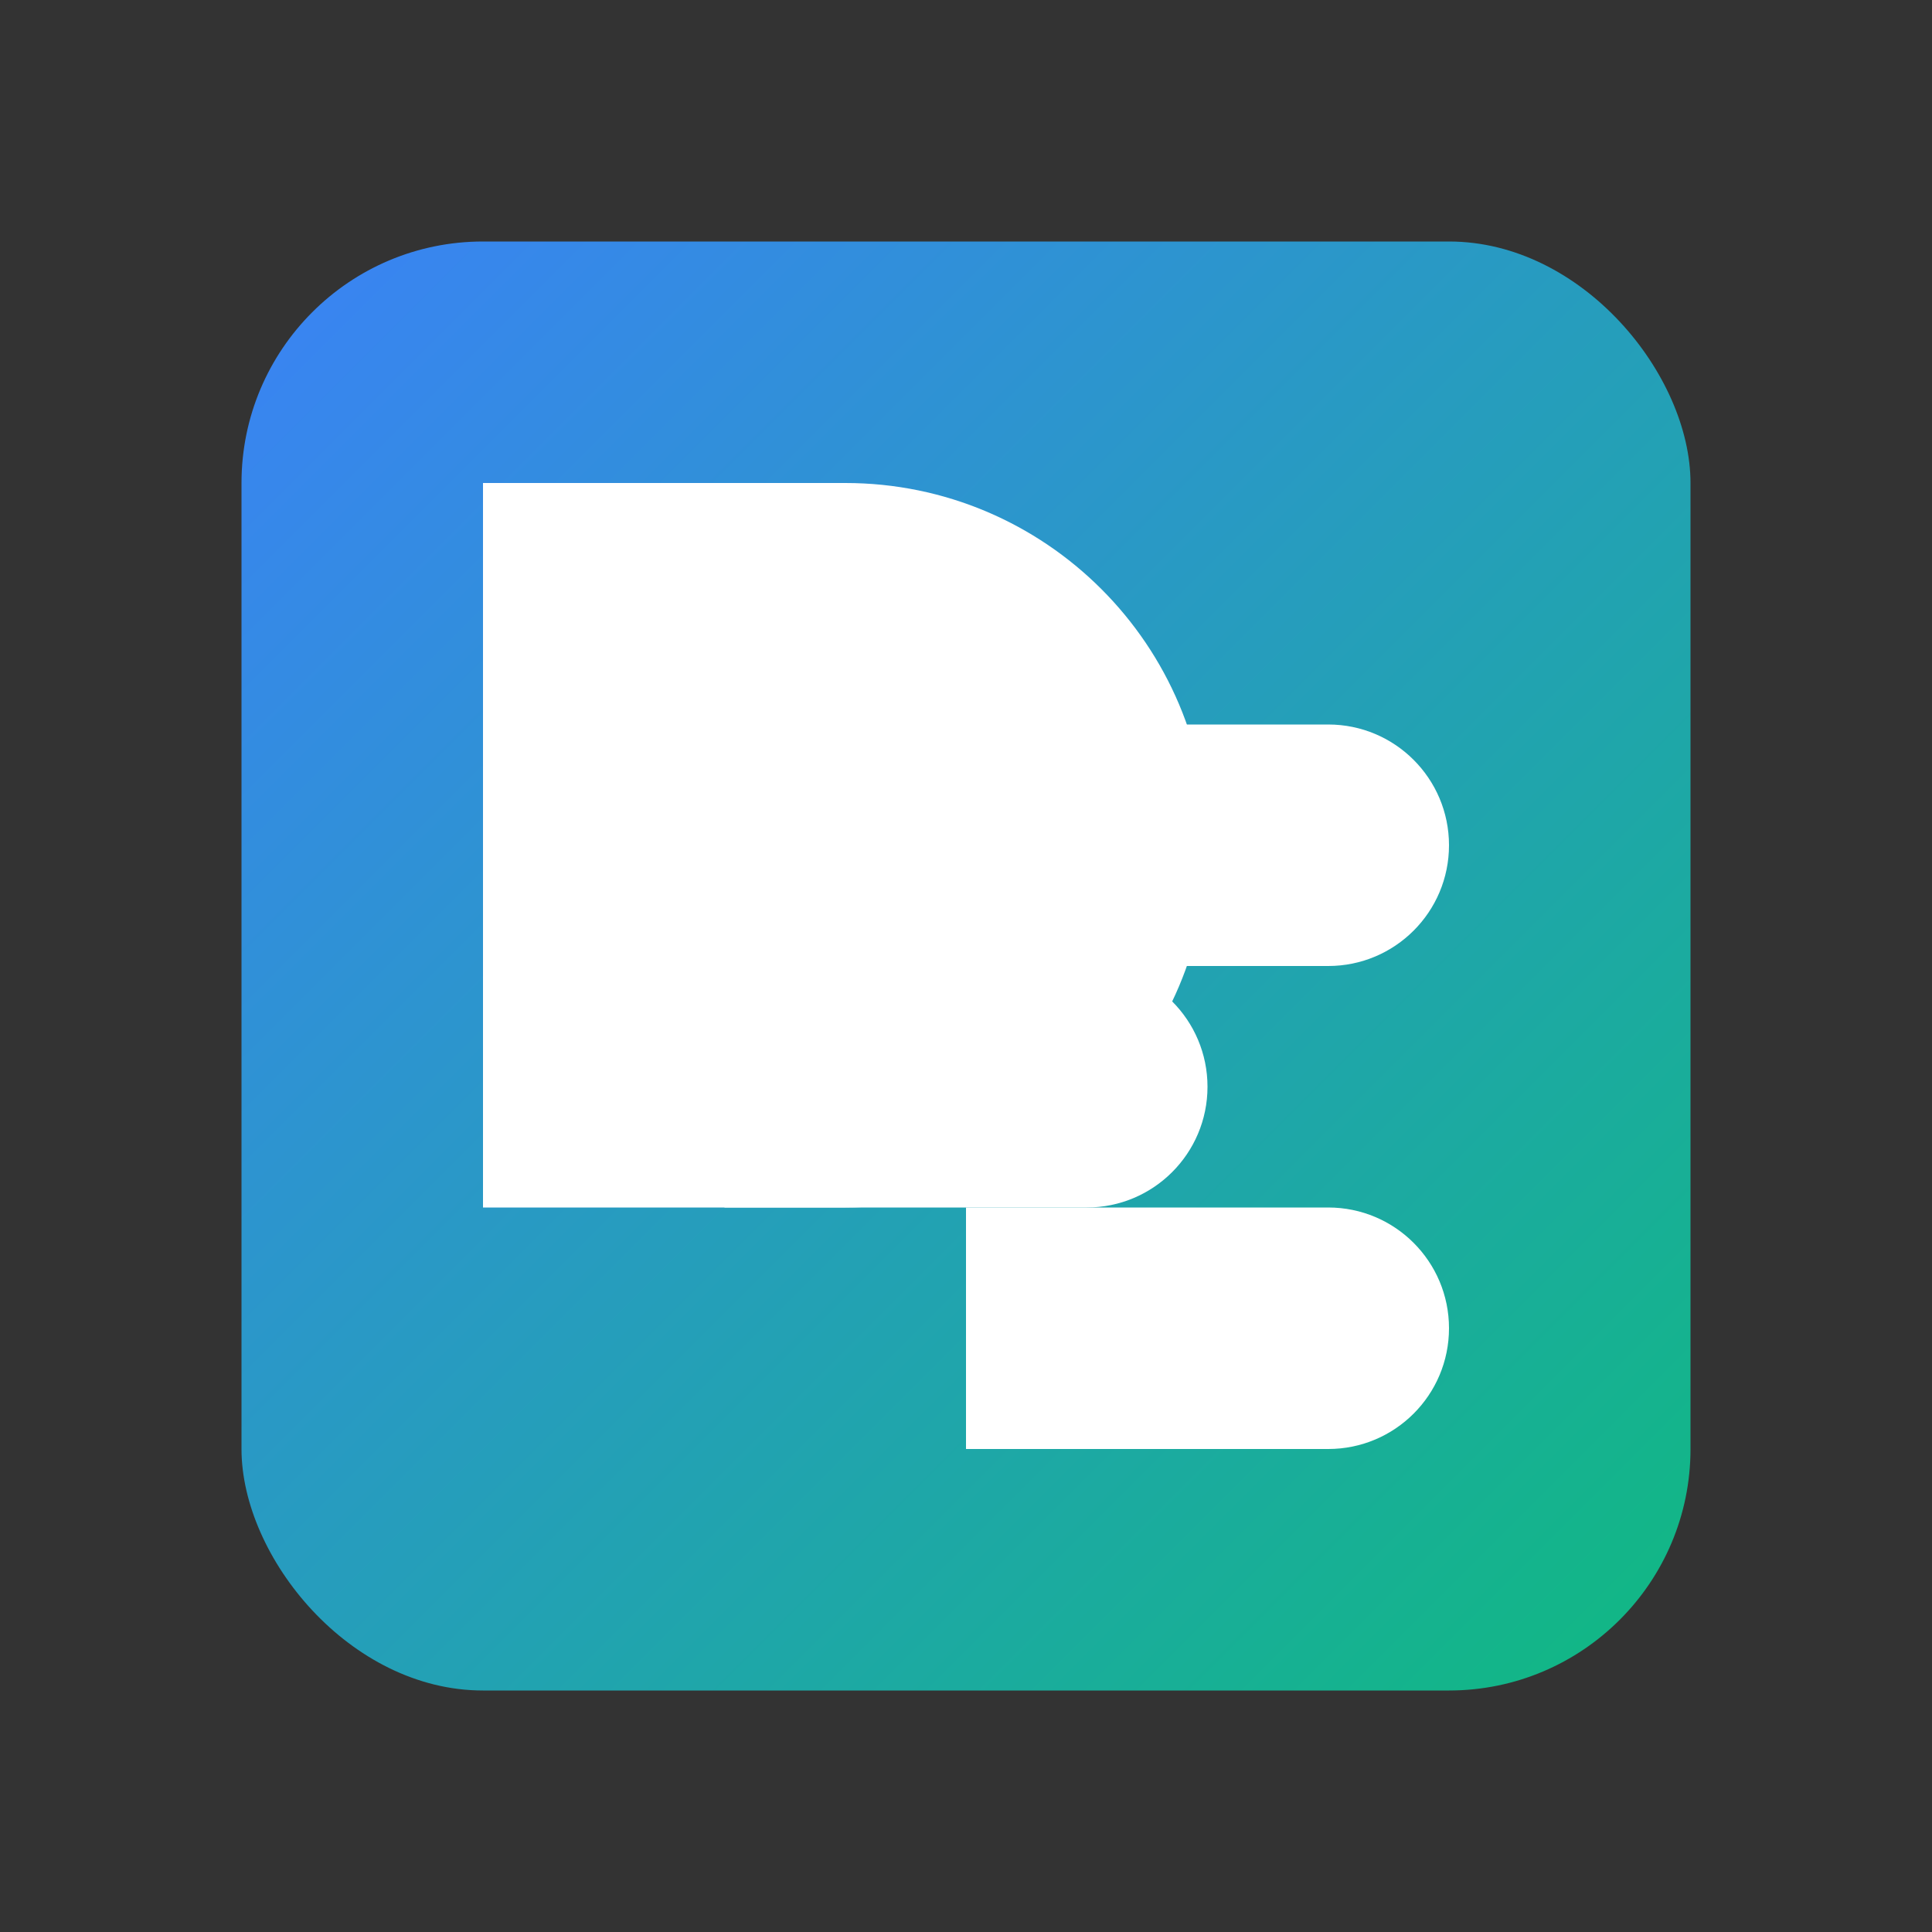
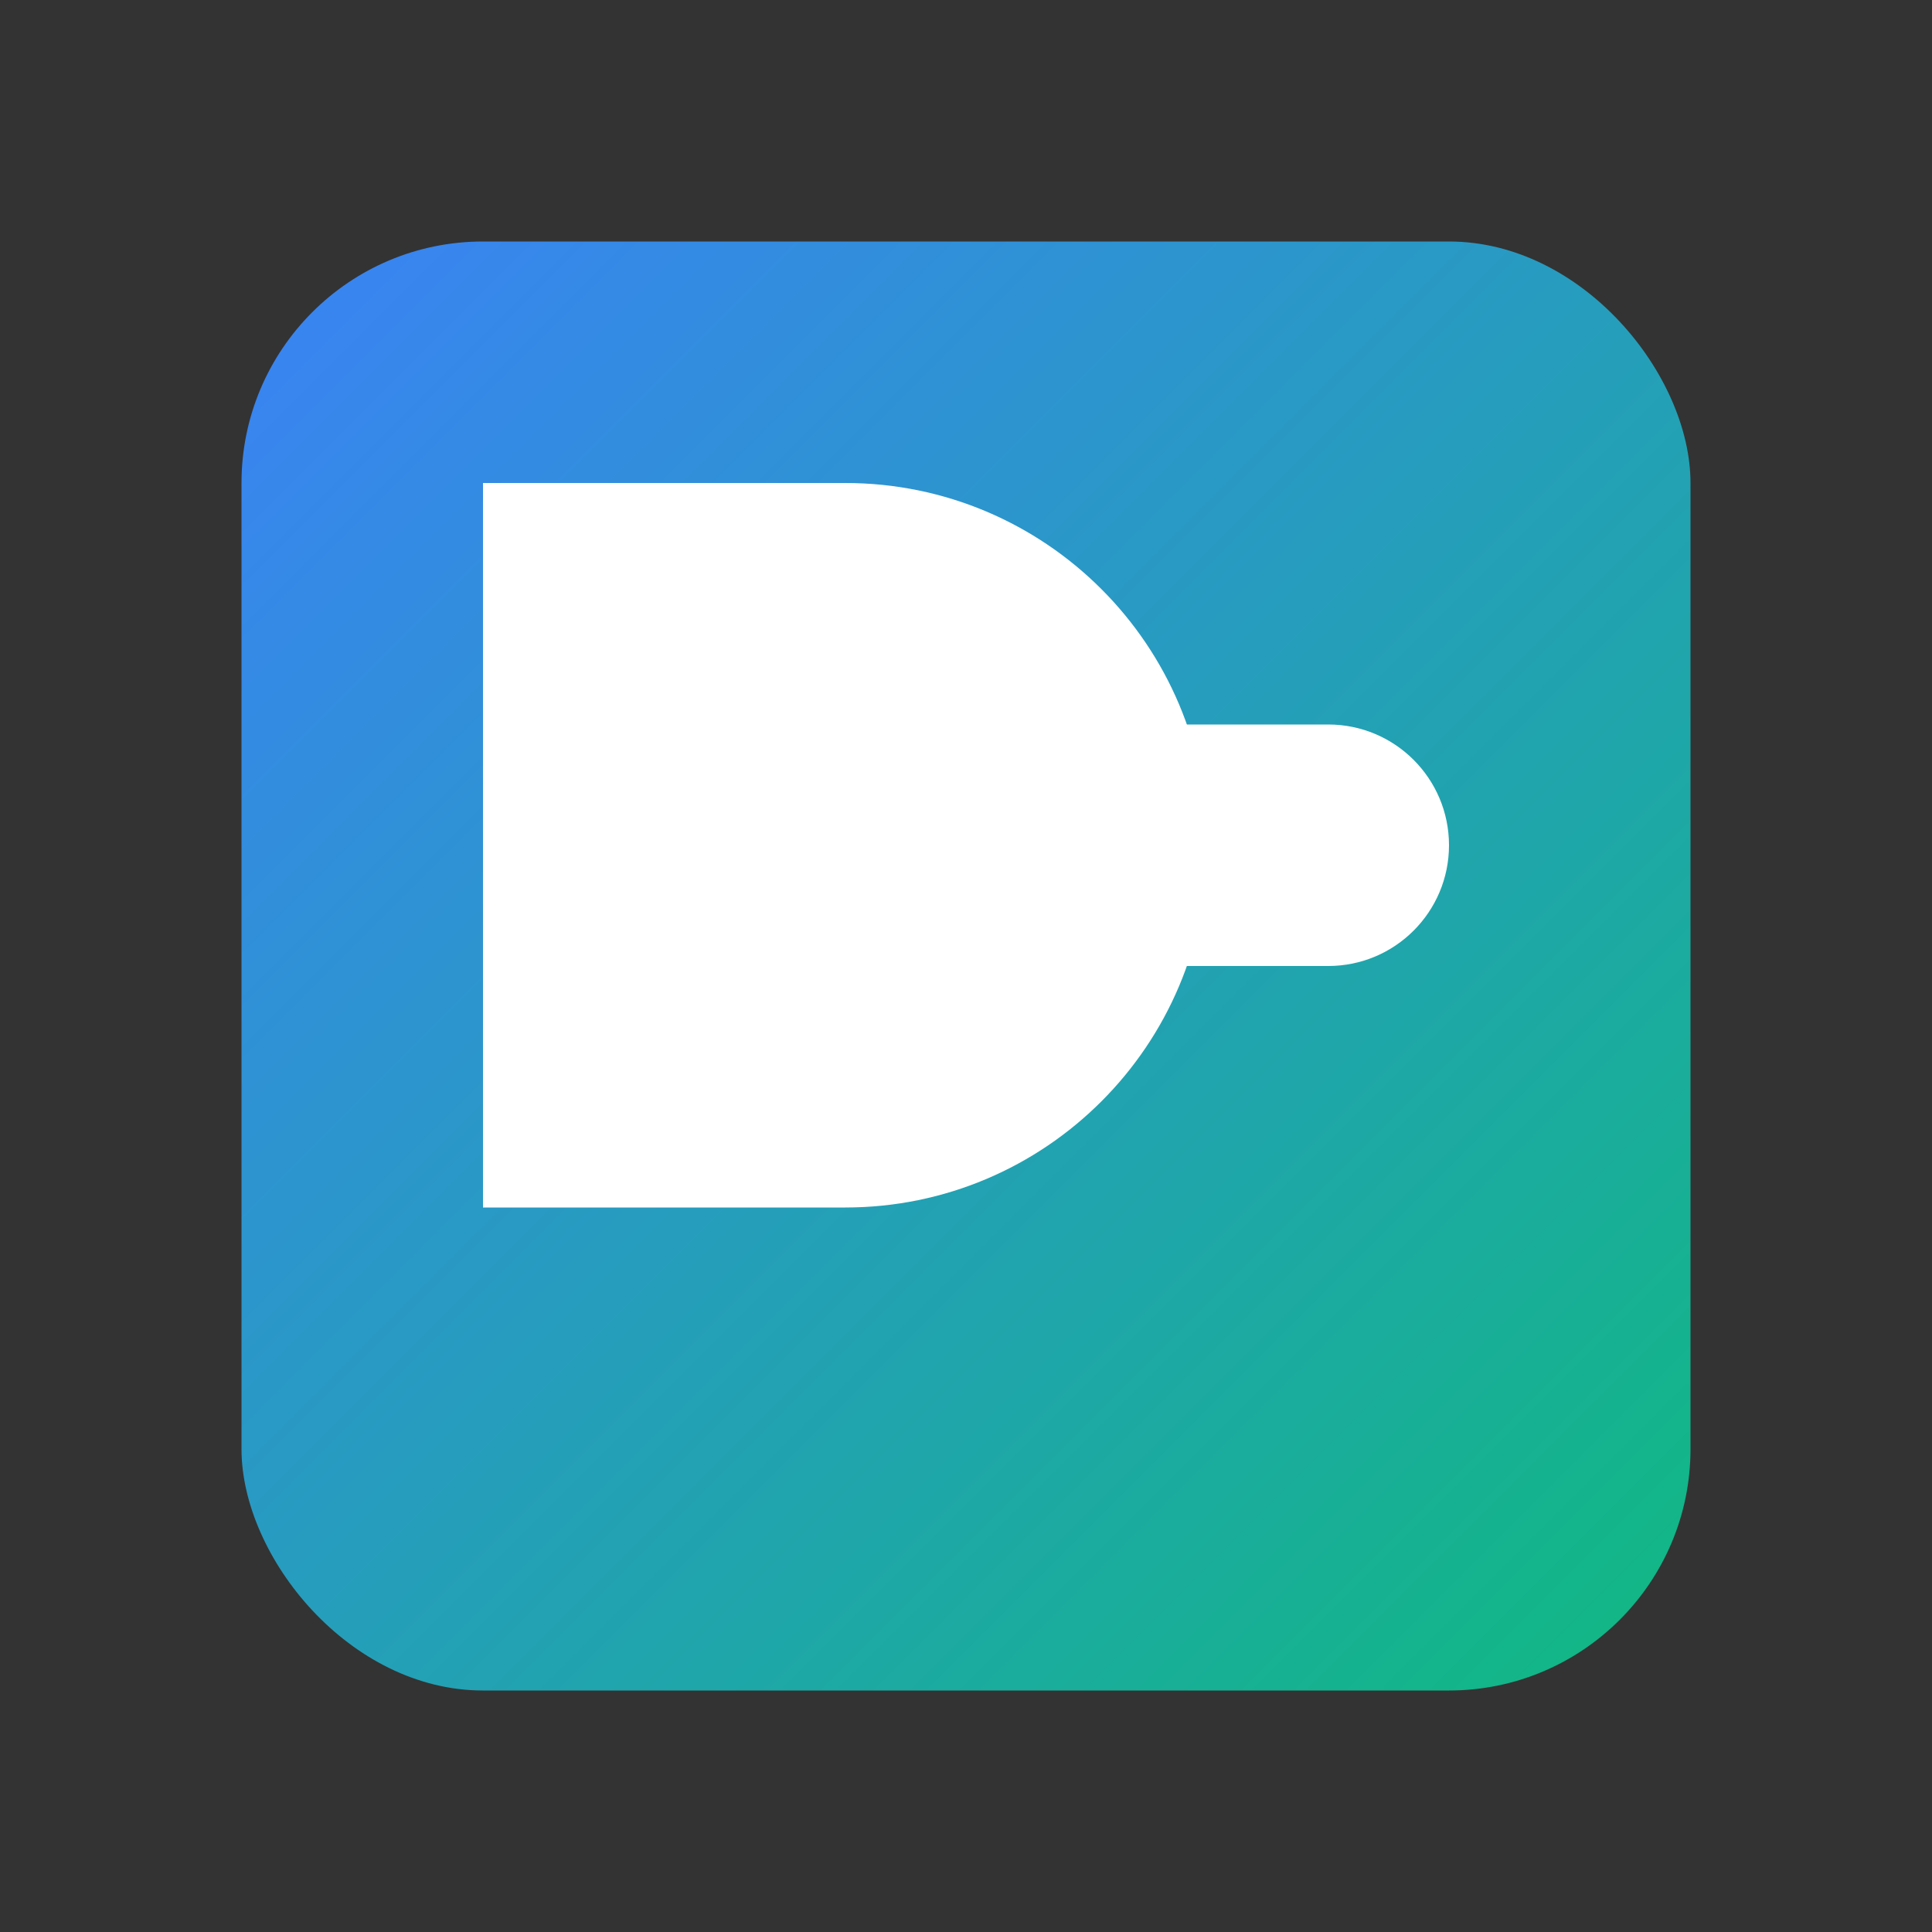
<svg xmlns="http://www.w3.org/2000/svg" width="128px" height="128px" viewBox="0 0 128 128" version="1.1">
  <rect x="0" y="0" width="128" height="128" fill="#333333" stroke="none" />
  <title>DualCore Systems Logo</title>
  <defs>
    <linearGradient x1="0%" y1="0%" x2="100%" y2="100%" id="linearGradient">
      <stop stop-color="#3B82F6" offset="0%" />
      <stop stop-color="#10B981" offset="100%" />
    </linearGradient>
  </defs>
  <g stroke="none" stroke-width="1" fill="none" fill-rule="evenodd">
    <rect fill="url(#linearGradient)" x="16" y="16" width="96" height="96" rx="16" />
    <path d="M32,32 L56,32 C69.255,32 80,42.745 80,56 C80,69.255 69.255,80 56,80 L32,80 L32,32 Z" fill="#FFFFFF" fill-rule="nonzero" />
    <path d="M64,48 L88,48 C92.418,48 96,51.582 96,56 C96,60.418 92.418,64 88,64 L64,64 L64,48 Z" fill="#FFFFFF" fill-rule="nonzero" />
-     <path d="M48,64 L72,64 C76.418,64 80,67.582 80,72 C80,76.418 76.418,80 72,80 L48,80 L48,64 Z" fill="#FFFFFF" fill-rule="nonzero" />
-     <path d="M64,80 L88,80 C92.418,80 96,83.582 96,88 C96,92.418 92.418,96 88,96 L64,96 L64,80 Z" fill="#FFFFFF" fill-rule="nonzero" />
  </g>
  <style>
        @media (prefers-color-scheme: dark) {
            rect { fill: url(#linearGradient); }
            path { fill: #FFFFFF; }
        }
    </style>
</svg>